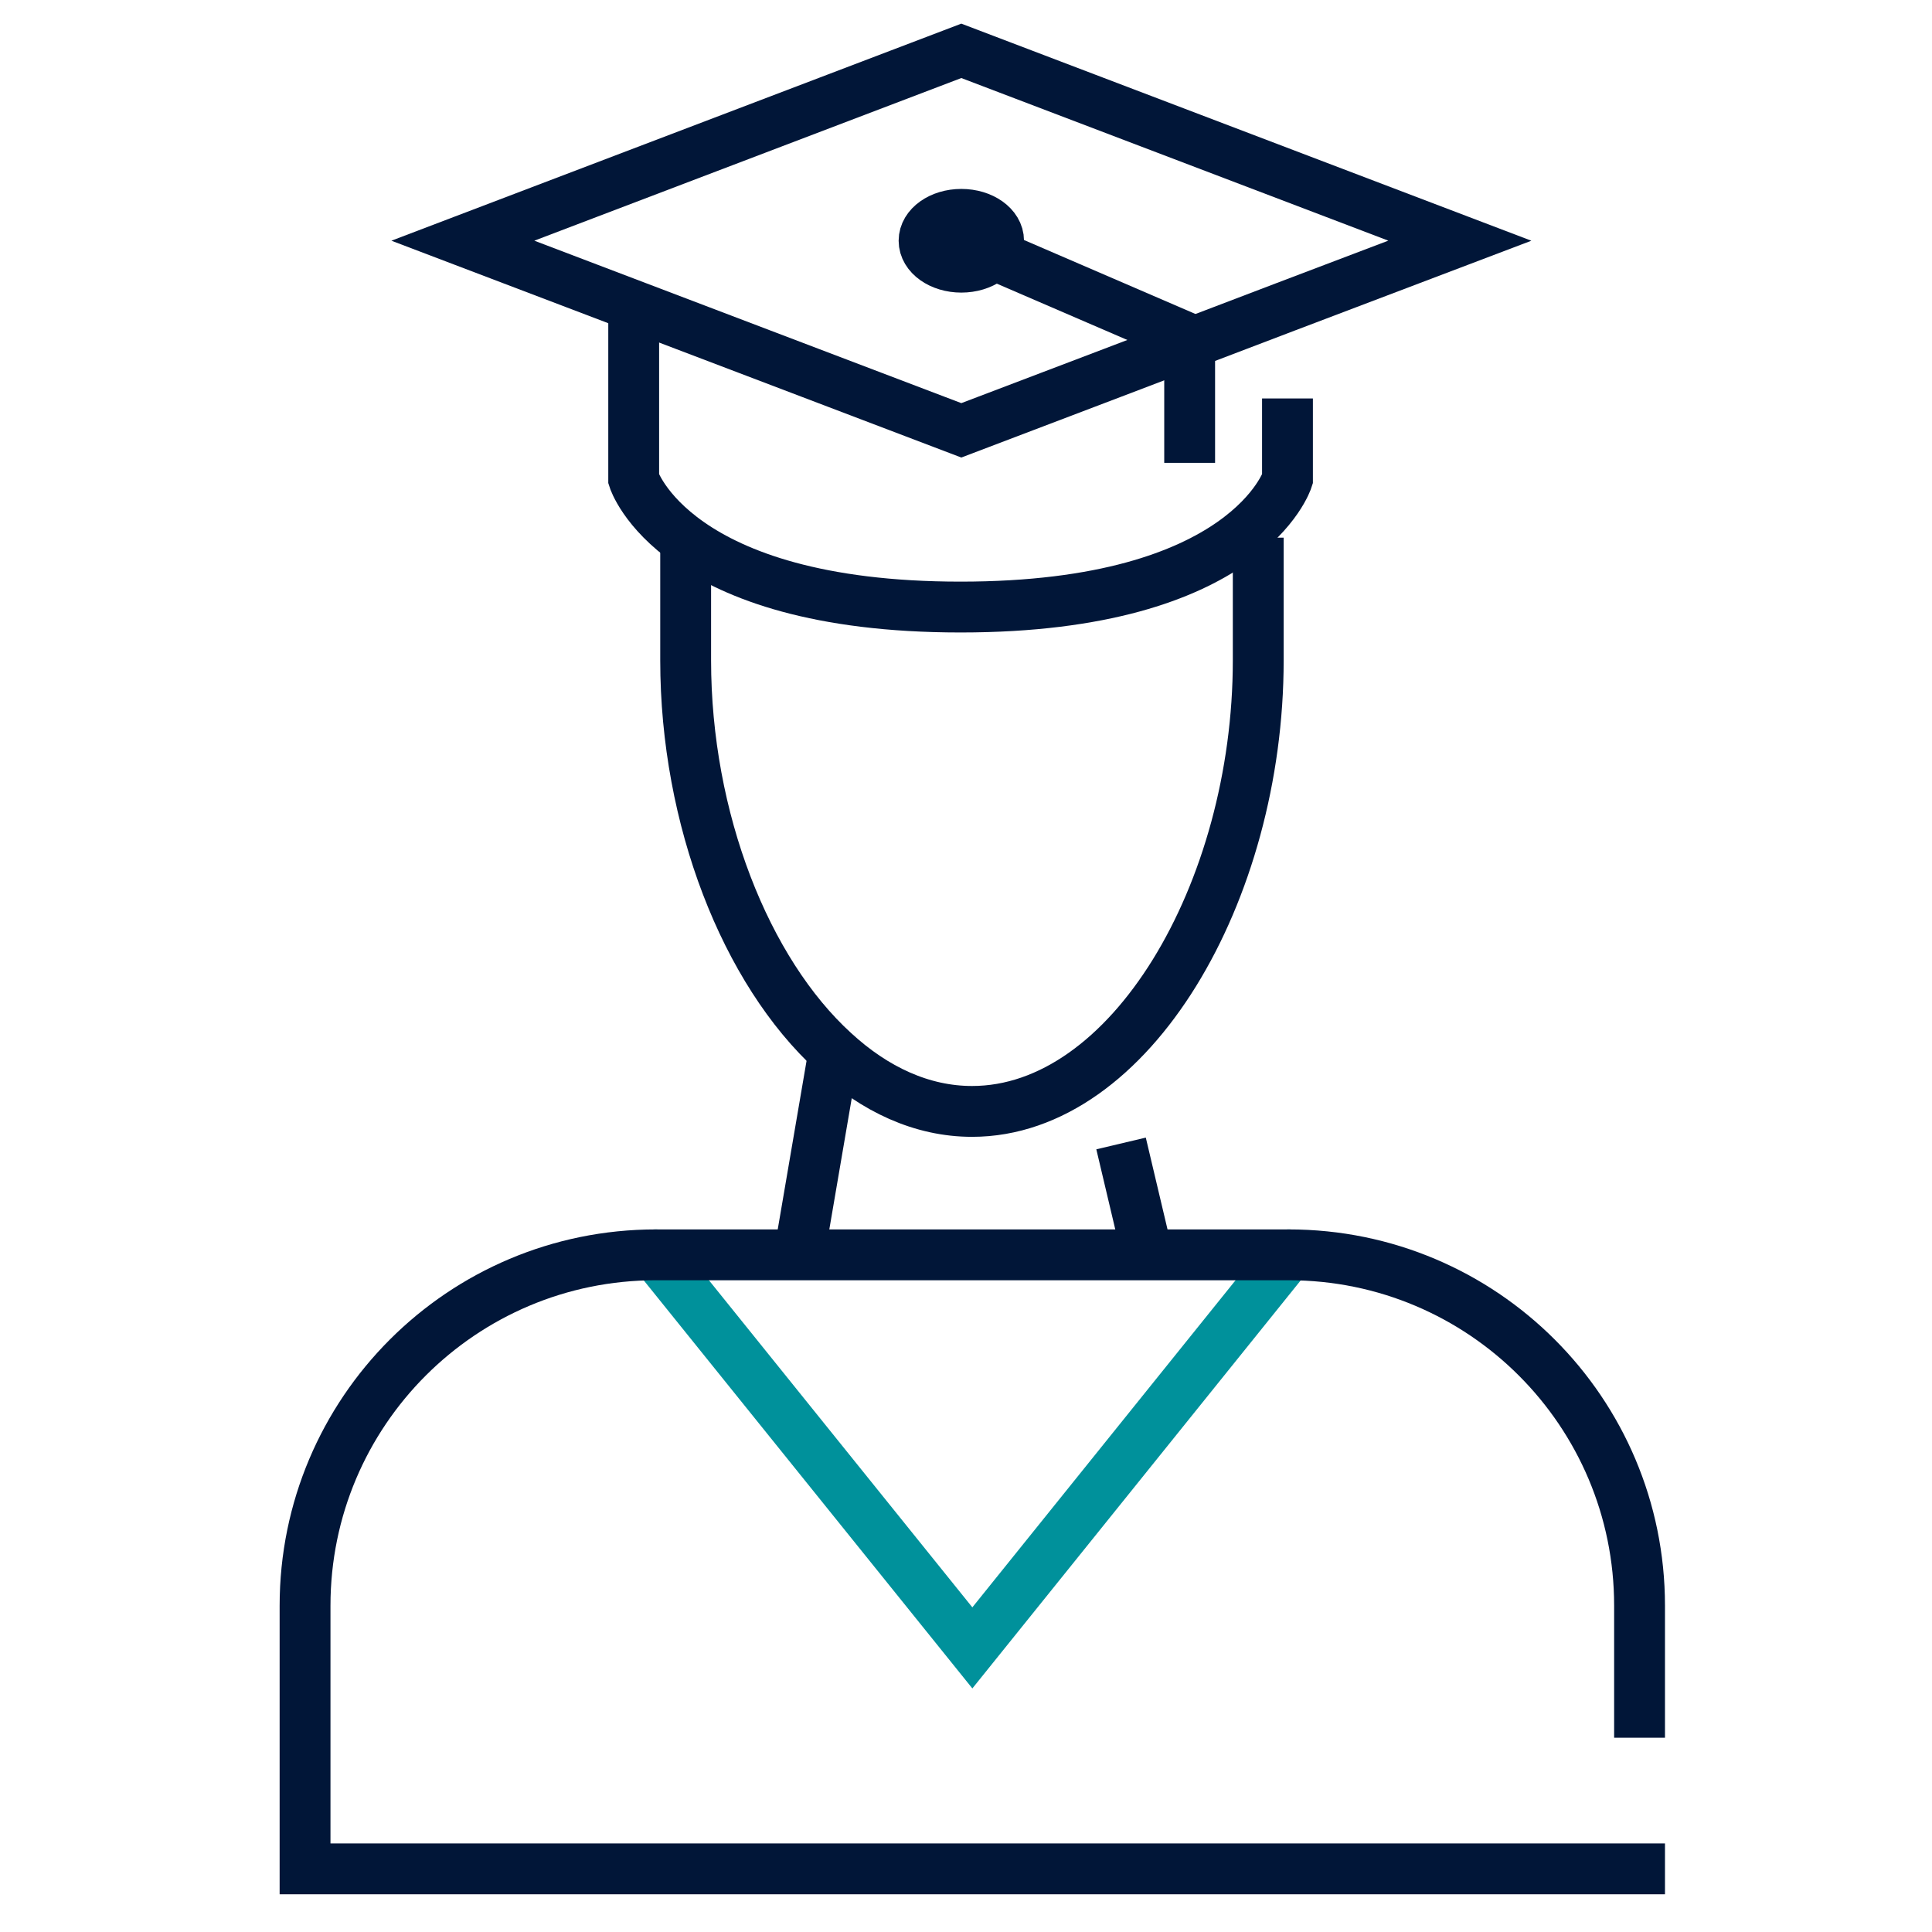
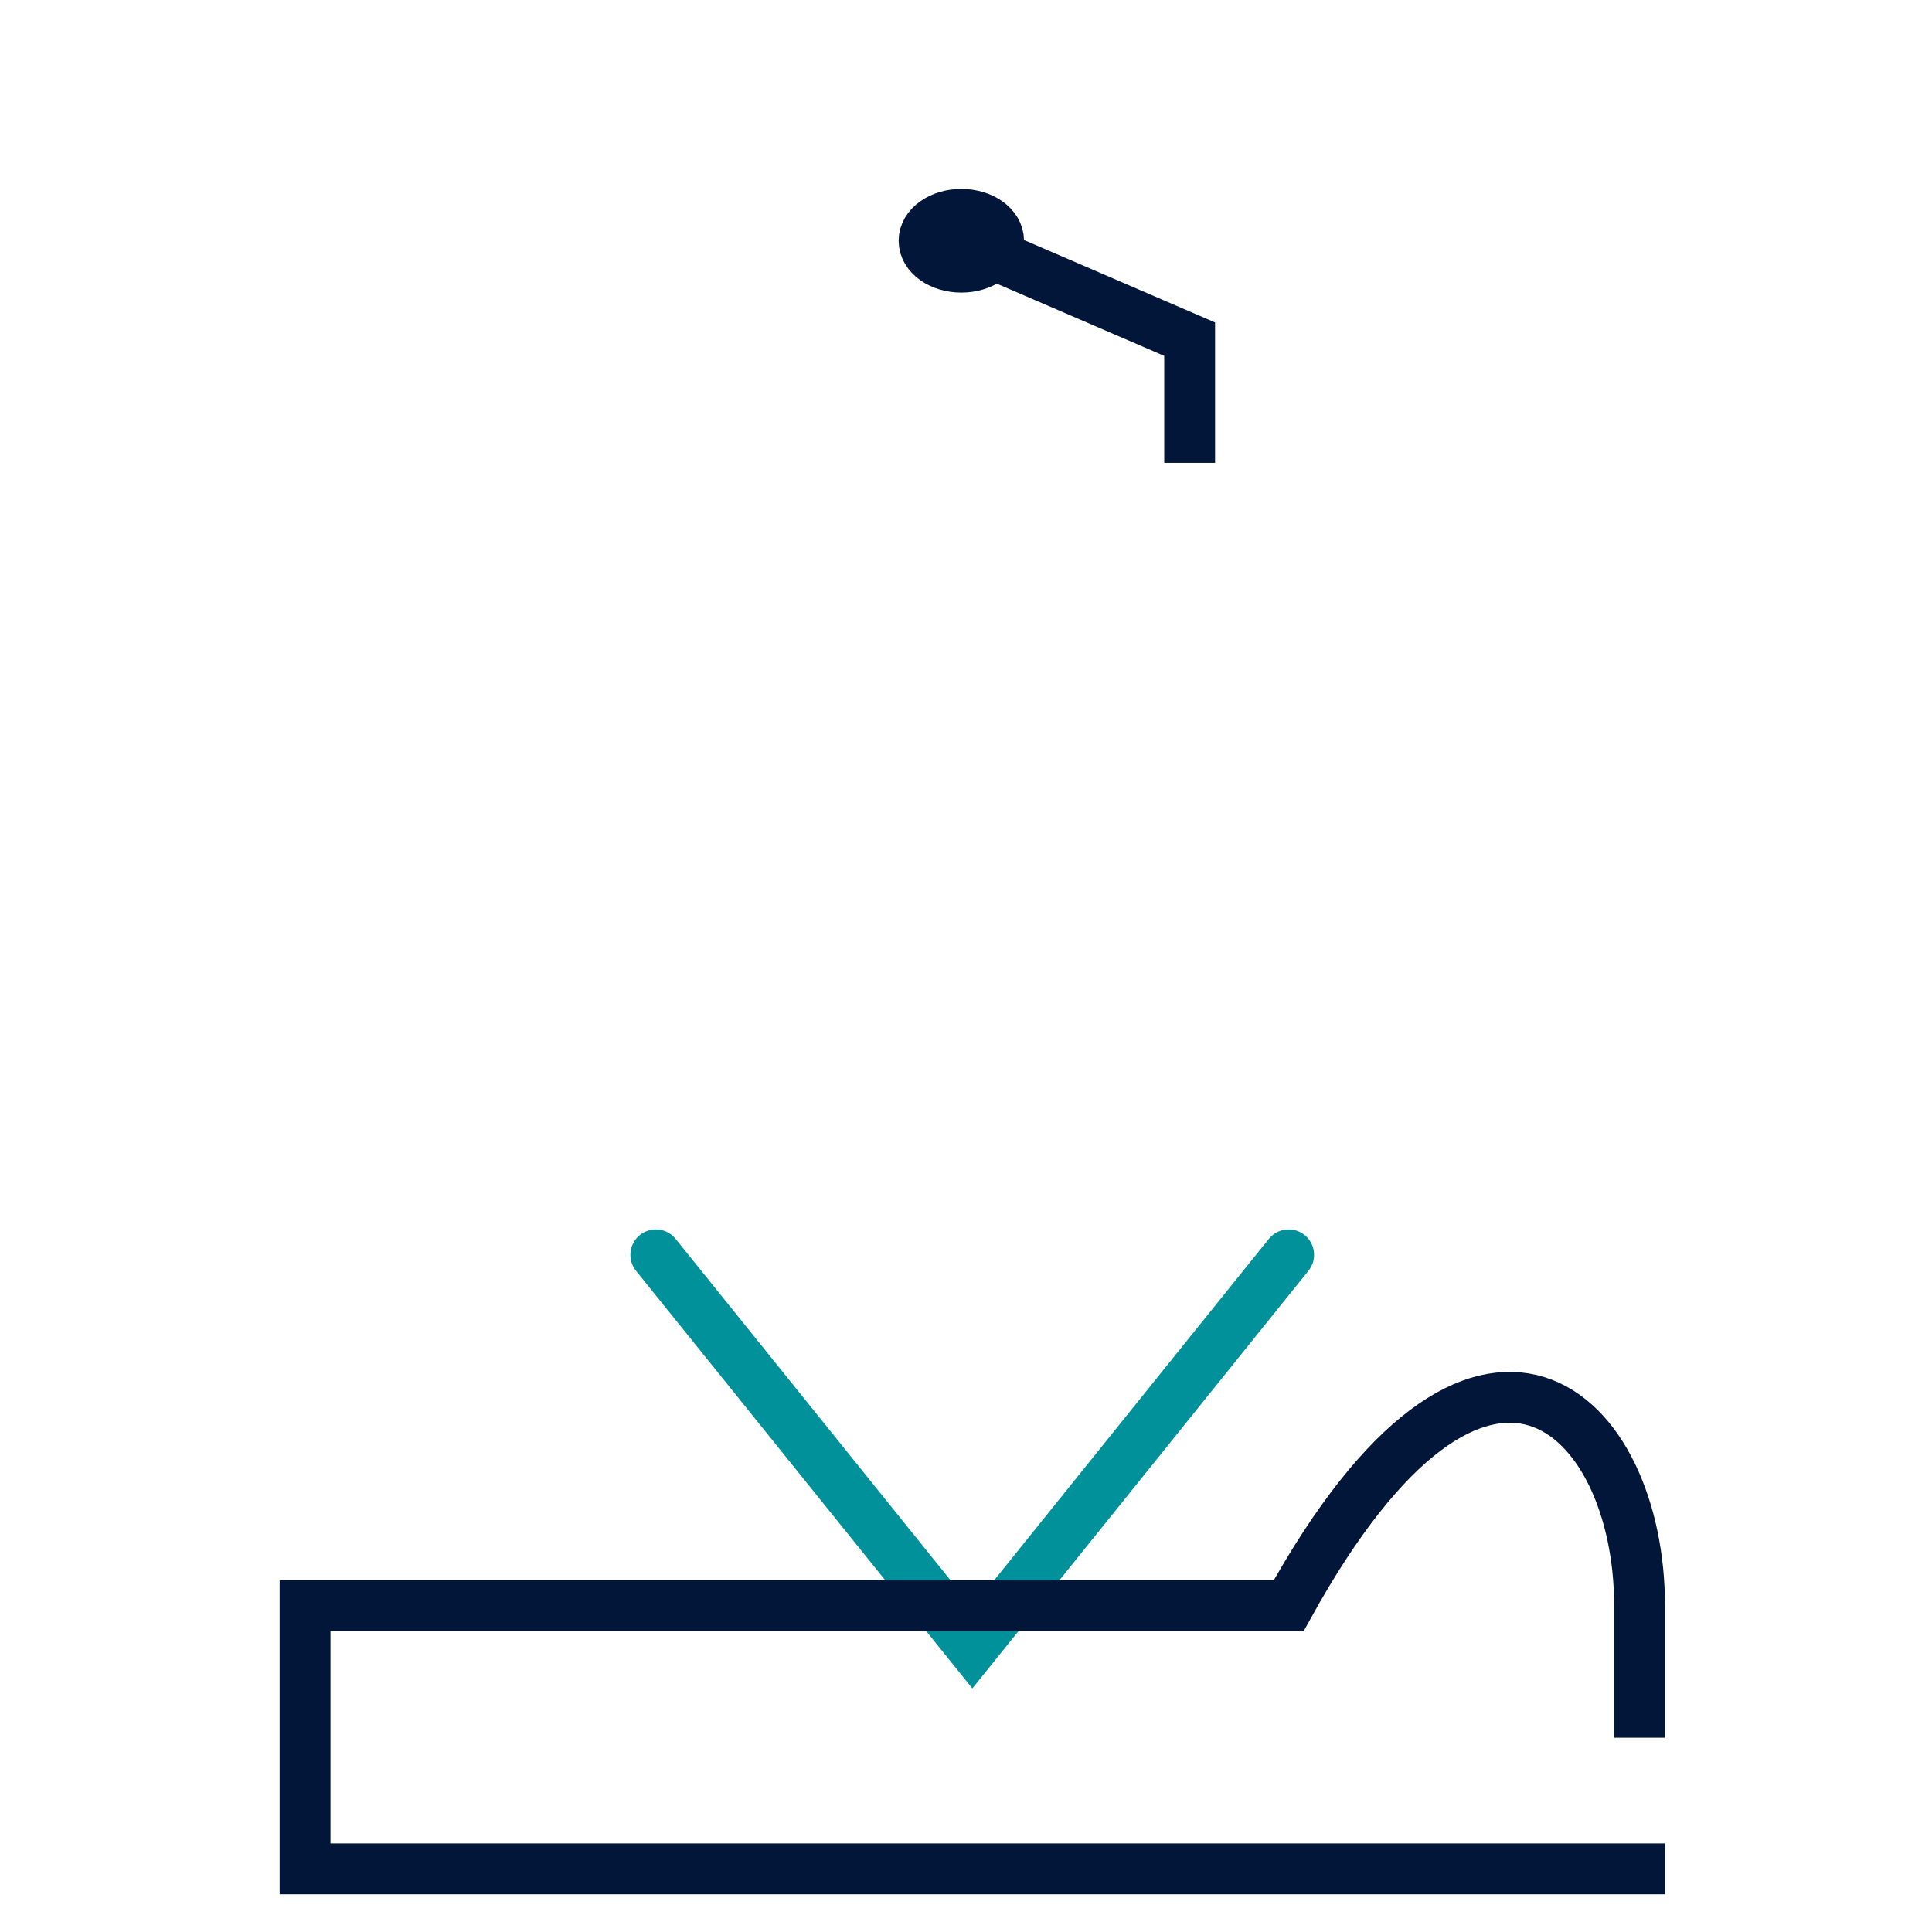
<svg xmlns="http://www.w3.org/2000/svg" width="38" height="38" viewBox="0 0 38 38" fill="none">
  <rect width="38" height="38" fill="white" />
-   <path d="M22.165 22.977L22.403 23.983" stroke="#011638" stroke-miterlimit="10" stroke-linecap="square" />
-   <path d="M15.838 23.983L16.314 21.2" stroke="#011638" stroke-miterlimit="10" stroke-linecap="square" />
-   <path d="M24.748 11.075V12.988C24.748 17.553 22.227 21.86 19.119 21.86C18.134 21.86 17.206 21.428 16.4 20.685C14.666 19.102 13.486 16.106 13.486 12.988V10.973" stroke="#011638" stroke-miterlimit="10" stroke-linecap="square" />
  <path d="M12.899 24.681L19.125 32.412L25.346 24.681" stroke="#00919B" stroke-miterlimit="10" stroke-linecap="round" />
-   <path d="M32.248 36.758H6V31.581C6 27.769 9.089 24.681 12.901 24.681H25.347C29.159 24.681 32.248 27.769 32.248 31.581V33.679" stroke="#011638" stroke-miterlimit="10" stroke-linecap="square" />
-   <path d="M25.323 8.337V9.424C25.323 9.424 24.531 11.94 18.893 11.94C13.255 11.94 12.464 9.424 12.464 9.424V6.307" stroke="#011638" stroke-miterlimit="10" stroke-linecap="square" />
-   <path d="M18.908 1L9.104 4.734L18.908 8.464L21.885 7.332L25.284 6.036L28.713 4.734L18.908 1Z" stroke="#011638" stroke-miterlimit="10" stroke-linecap="square" />
+   <path d="M32.248 36.758H6V31.581H25.347C29.159 24.681 32.248 27.769 32.248 31.581V33.679" stroke="#011638" stroke-miterlimit="10" stroke-linecap="square" />
  <path d="M18.907 4.733L23.399 6.671V8.604" stroke="#011638" stroke-miterlimit="10" stroke-linecap="square" />
  <path d="M18.908 5.255C19.313 5.255 19.641 5.022 19.641 4.735C19.641 4.448 19.313 4.216 18.908 4.216C18.503 4.216 18.175 4.448 18.175 4.735C18.175 5.022 18.503 5.255 18.908 5.255Z" stroke="#011638" stroke-miterlimit="10" stroke-linecap="square" />
</svg>